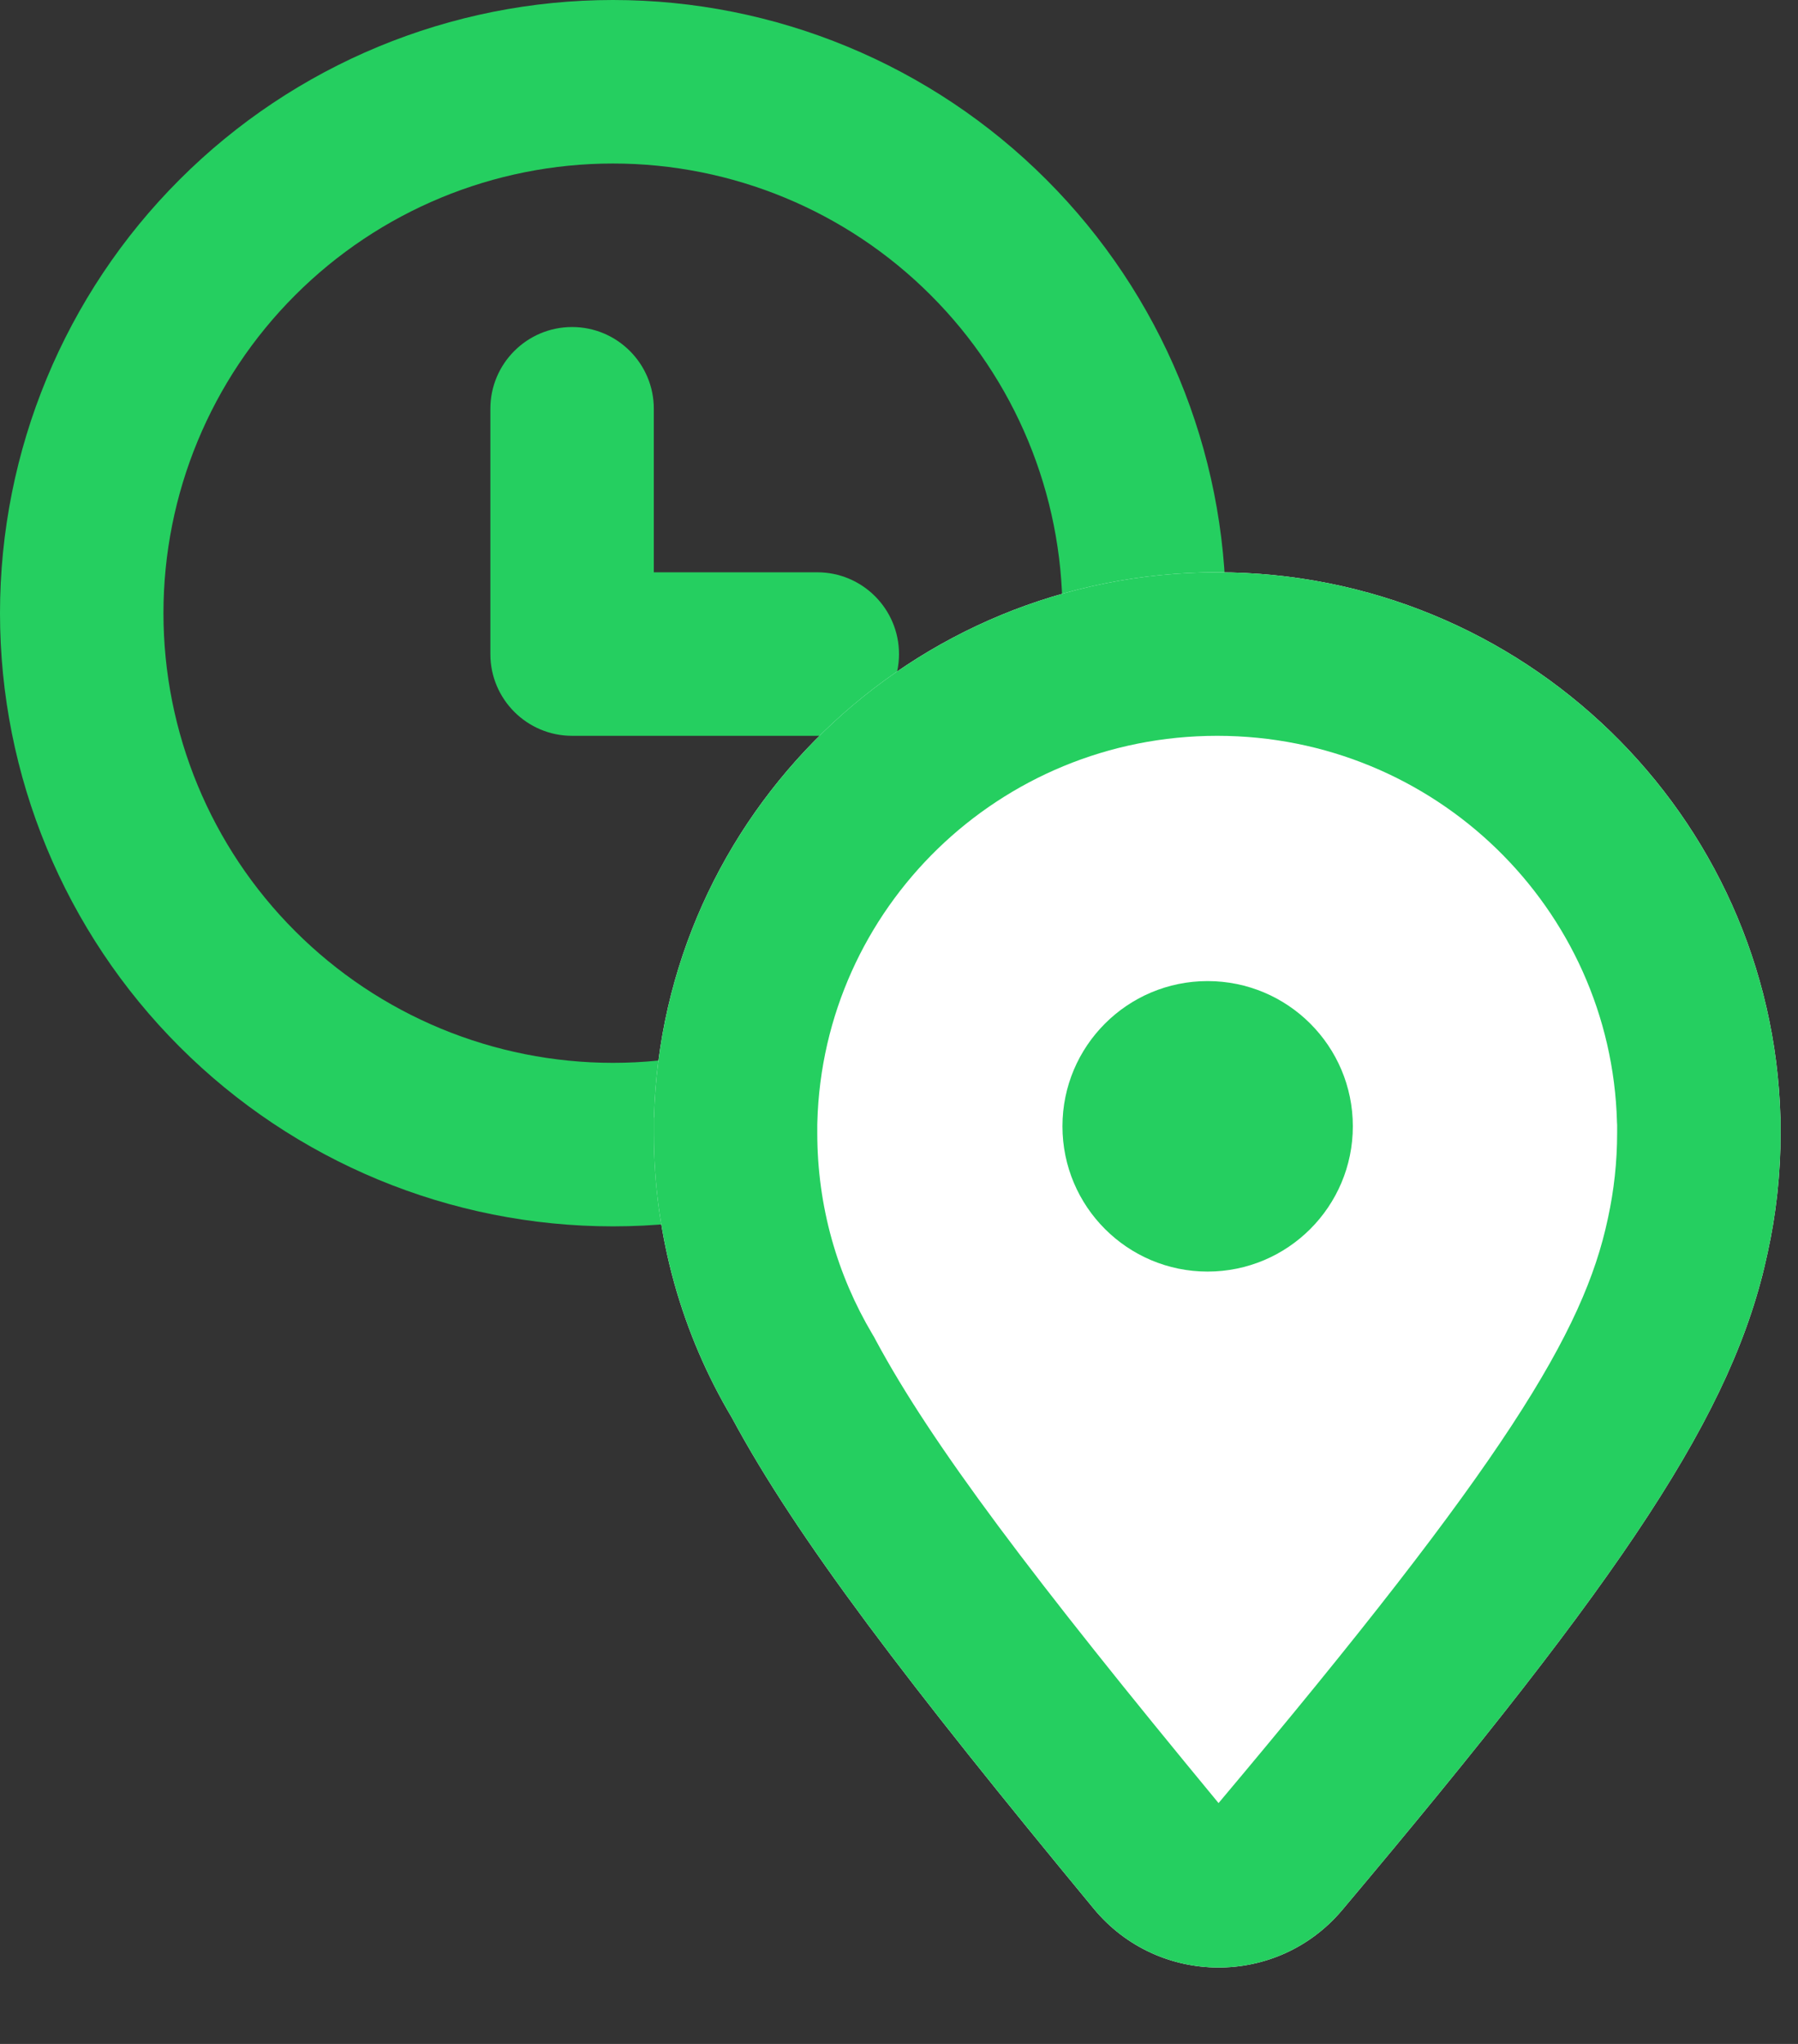
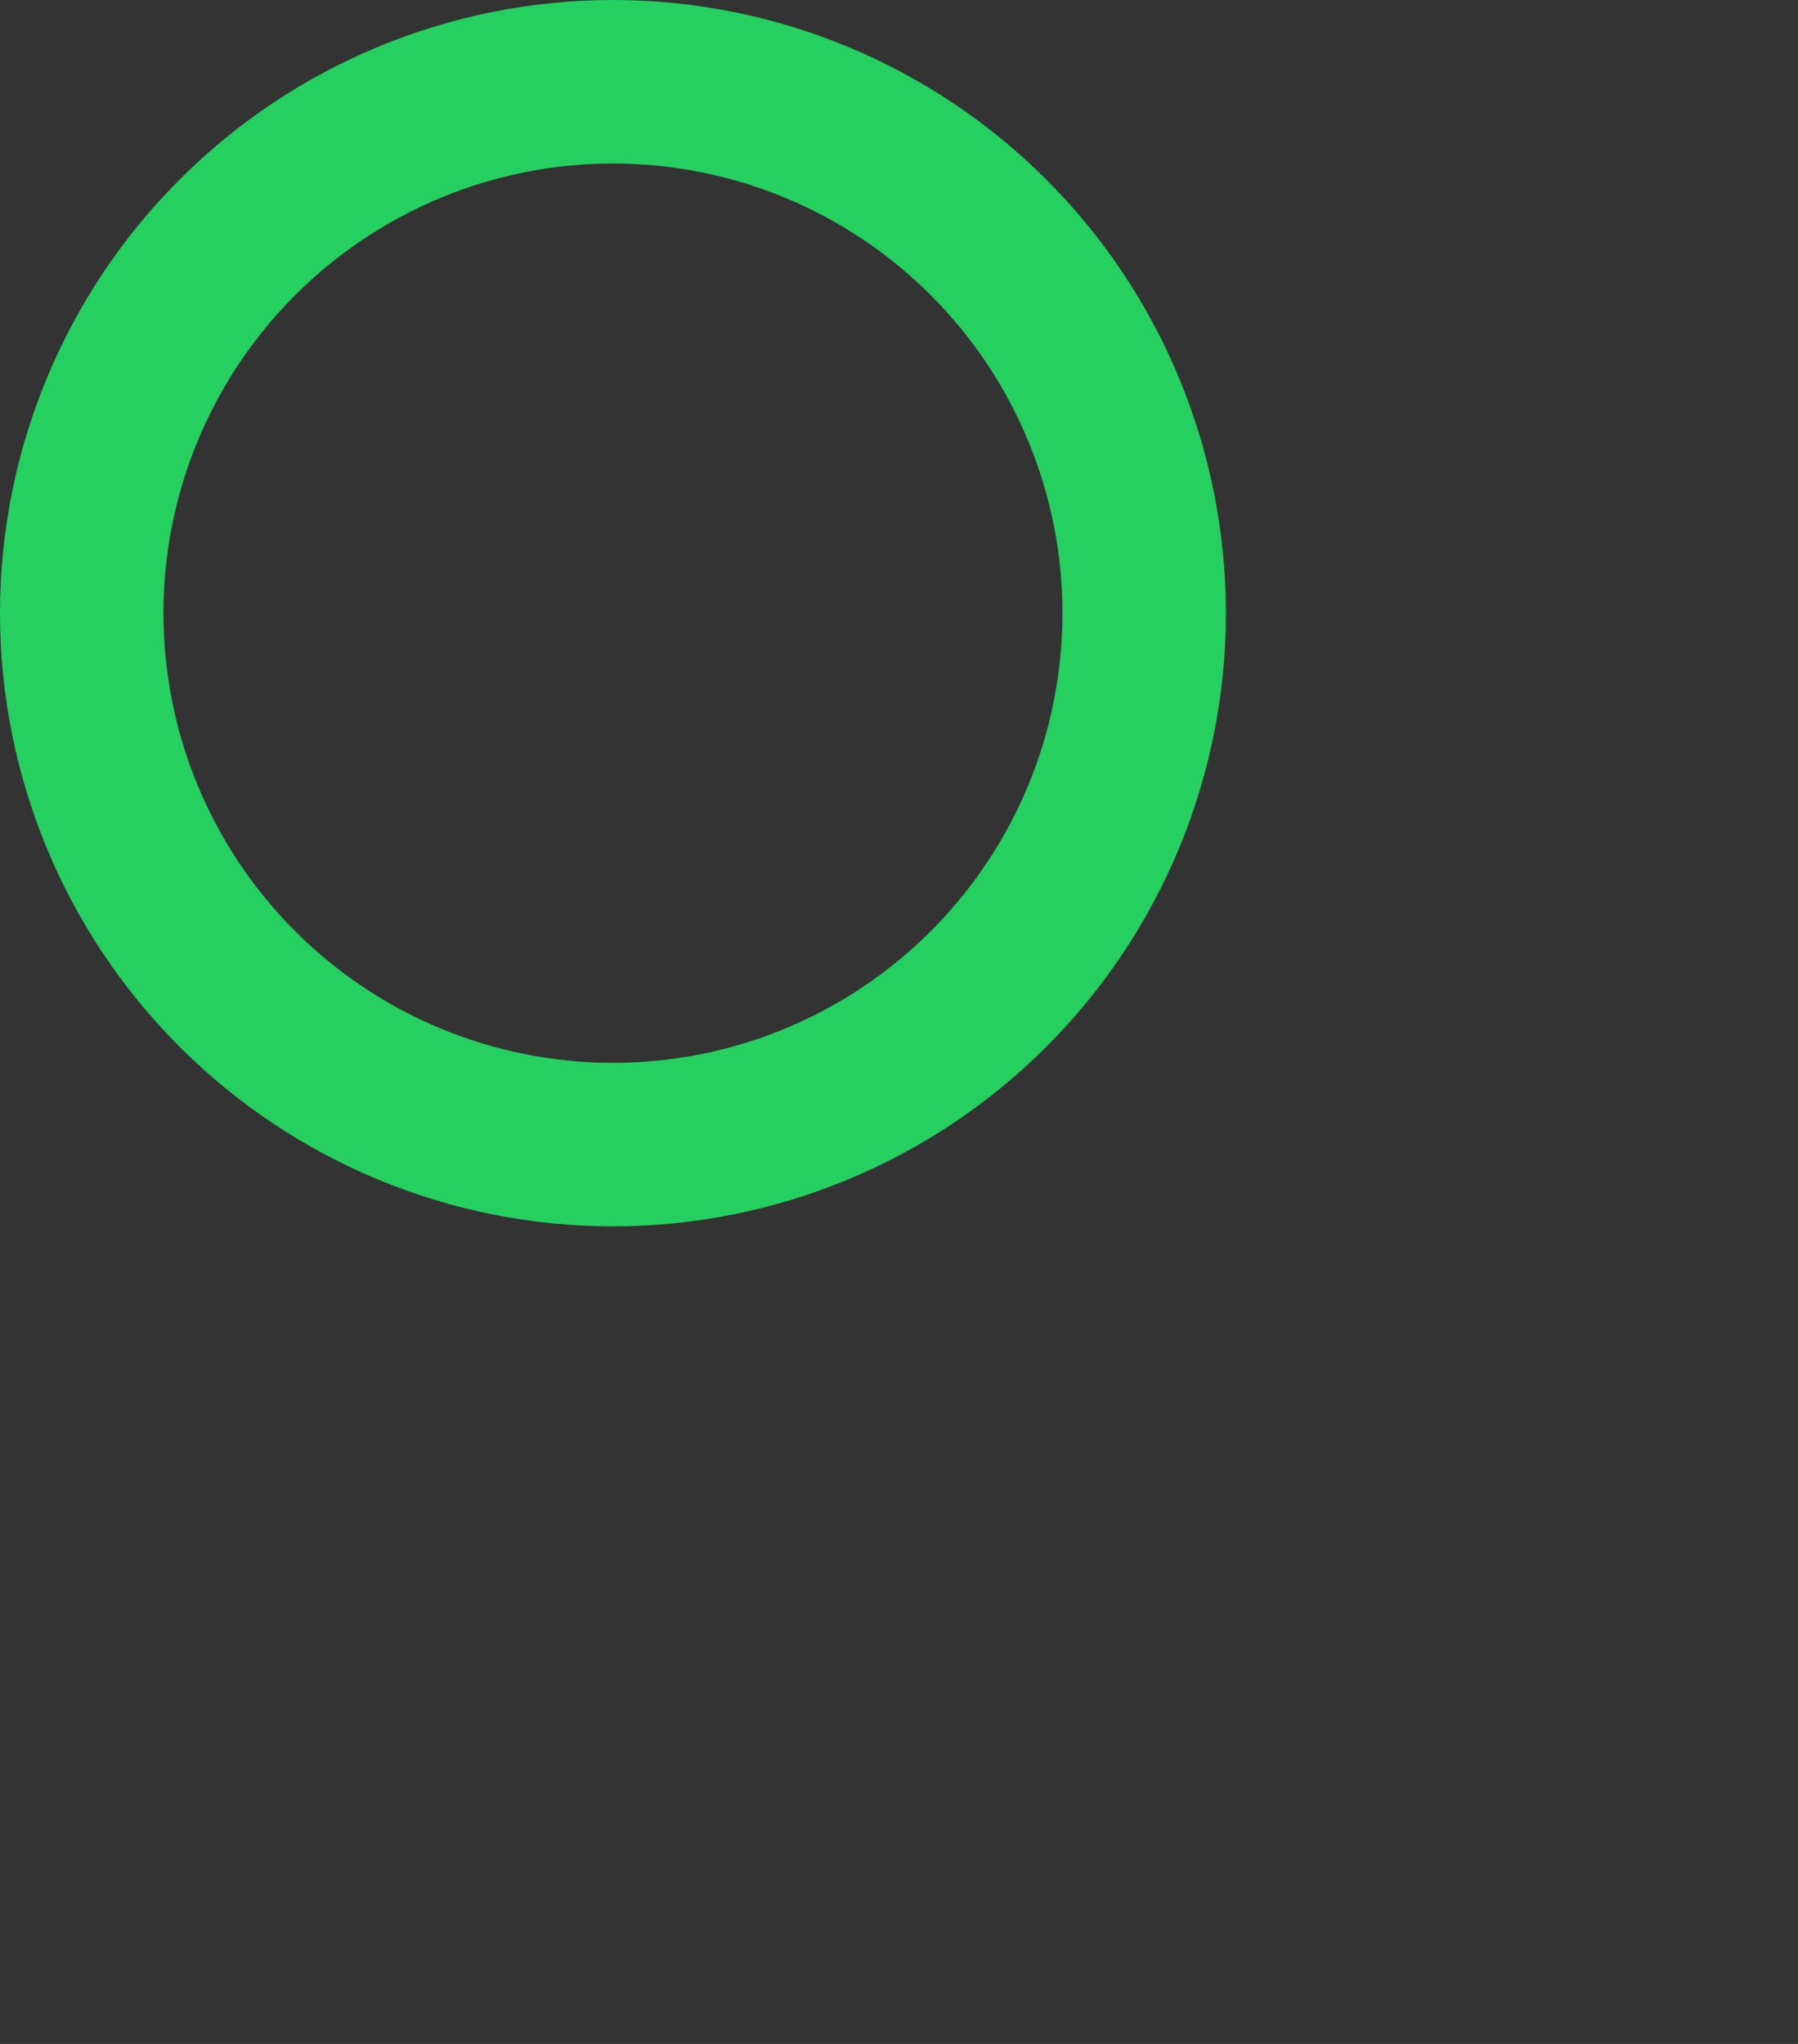
<svg xmlns="http://www.w3.org/2000/svg" width="22" height="25" viewBox="0 0 22 25" fill="none">
  <rect x="0" y="0" width="22" height="25" fill="#333333" stroke="none" />
  <path fill-rule="evenodd" clip-rule="evenodd" d="M2.197 2.197C3.603 0.79 5.511 0 7.5 0C9.489 0 11.397 0.79 12.803 2.197C14.21 3.603 15 5.511 15 7.5C15 9.489 14.21 11.397 12.803 12.803C11.397 14.21 9.489 15 7.5 15C5.511 15 3.603 14.21 2.197 12.803C0.79 11.397 0 9.489 0 7.5C0 5.511 0.79 3.603 2.197 2.197ZM7.5 2C6.041 2 4.642 2.579 3.611 3.611C2.579 4.642 2 6.041 2 7.5C2 8.959 2.579 10.358 3.611 11.389C4.642 12.421 6.041 13 7.5 13C8.959 13 10.358 12.421 11.389 11.389C12.421 10.358 13 8.959 13 7.5C13 6.041 12.421 4.642 11.389 3.611C10.358 2.579 8.959 2 7.5 2Z" fill="#25CF60" />
-   <path fill-rule="evenodd" clip-rule="evenodd" d="M7 4C7.552 4 8 4.448 8 5V7H10C10.552 7 11 7.448 11 8C11 8.552 10.552 9 10 9H7C6.448 9 6 8.552 6 8V5C6 4.448 6.448 4 7 4Z" fill="#25CF60" />
-   <path fill-rule="evenodd" clip-rule="evenodd" d="M8.956 17.342C8.348 16.321 8 15.129 8 13.856C8 13.828 8 13.8 8 13.771C8 13.738 8 13.705 8 13.672C8 13.671 8 13.67 8.001 13.67C8.001 13.67 8.002 13.67 8.002 13.669C8.102 9.969 11.149 7 14.893 7C18.638 7 21.685 9.969 21.785 13.669C21.785 13.67 21.785 13.67 21.786 13.67C21.787 13.67 21.787 13.671 21.787 13.672C21.787 13.706 21.787 13.74 21.787 13.774C21.787 13.801 21.787 13.829 21.787 13.856C21.787 14.359 21.733 14.849 21.629 15.321C21.216 17.274 19.886 19.249 16.423 23.362C15.627 24.307 14.17 24.298 13.383 23.346C11.117 20.603 9.746 18.812 8.956 17.342Z" fill="white" />
-   <path fill-rule="evenodd" clip-rule="evenodd" d="M10.697 16.357L10.675 16.32C10.246 15.598 10 14.759 10 13.856C10 13.836 10 13.816 10 13.796L10 13.773L10 13.759C10.001 13.747 10.001 13.735 10.001 13.723C10.072 11.113 12.225 9 14.893 9C17.561 9 19.715 11.113 19.785 13.723C19.786 13.735 19.786 13.748 19.787 13.76L19.787 13.776L19.787 13.797C19.787 13.817 19.787 13.836 19.787 13.856C19.787 14.214 19.748 14.561 19.676 14.893L19.674 14.9L19.673 14.907C19.381 16.286 18.42 17.883 14.91 22.054C12.636 19.302 11.398 17.661 10.717 16.395L10.697 16.357ZM21.549 15.657C21.057 17.507 19.688 19.485 16.423 23.362C15.627 24.307 14.17 24.298 13.383 23.346C11.117 20.603 9.746 18.812 8.956 17.342C8.646 16.821 8.403 16.255 8.24 15.656C8.24 15.656 8.24 15.656 8.24 15.656C8.094 15.123 8.012 14.564 8.001 13.988C8 13.944 8 13.9 8 13.856C8 13.828 8 13.8 8 13.771C8 13.738 8 13.705 8 13.672C8 13.671 8 13.67 8.001 13.67C8.001 13.67 8.002 13.67 8.002 13.669C8.102 9.969 11.149 7 14.893 7C18.638 7 21.685 9.969 21.785 13.669C21.785 13.67 21.785 13.67 21.786 13.67C21.787 13.67 21.787 13.671 21.787 13.672C21.787 13.706 21.787 13.74 21.787 13.774C21.787 13.801 21.787 13.829 21.787 13.856C21.787 13.9 21.787 13.944 21.786 13.988C21.777 14.445 21.724 14.89 21.629 15.321C21.606 15.433 21.579 15.544 21.549 15.656C21.549 15.656 21.549 15.657 21.549 15.657Z" fill="#25CF60" />
-   <path d="M16.553 13.776C16.553 14.757 15.757 15.553 14.776 15.553C13.795 15.553 13 14.757 13 13.776C13 12.795 13.795 12 14.776 12C15.757 12 16.553 12.795 16.553 13.776Z" fill="#25CF60" />
</svg>